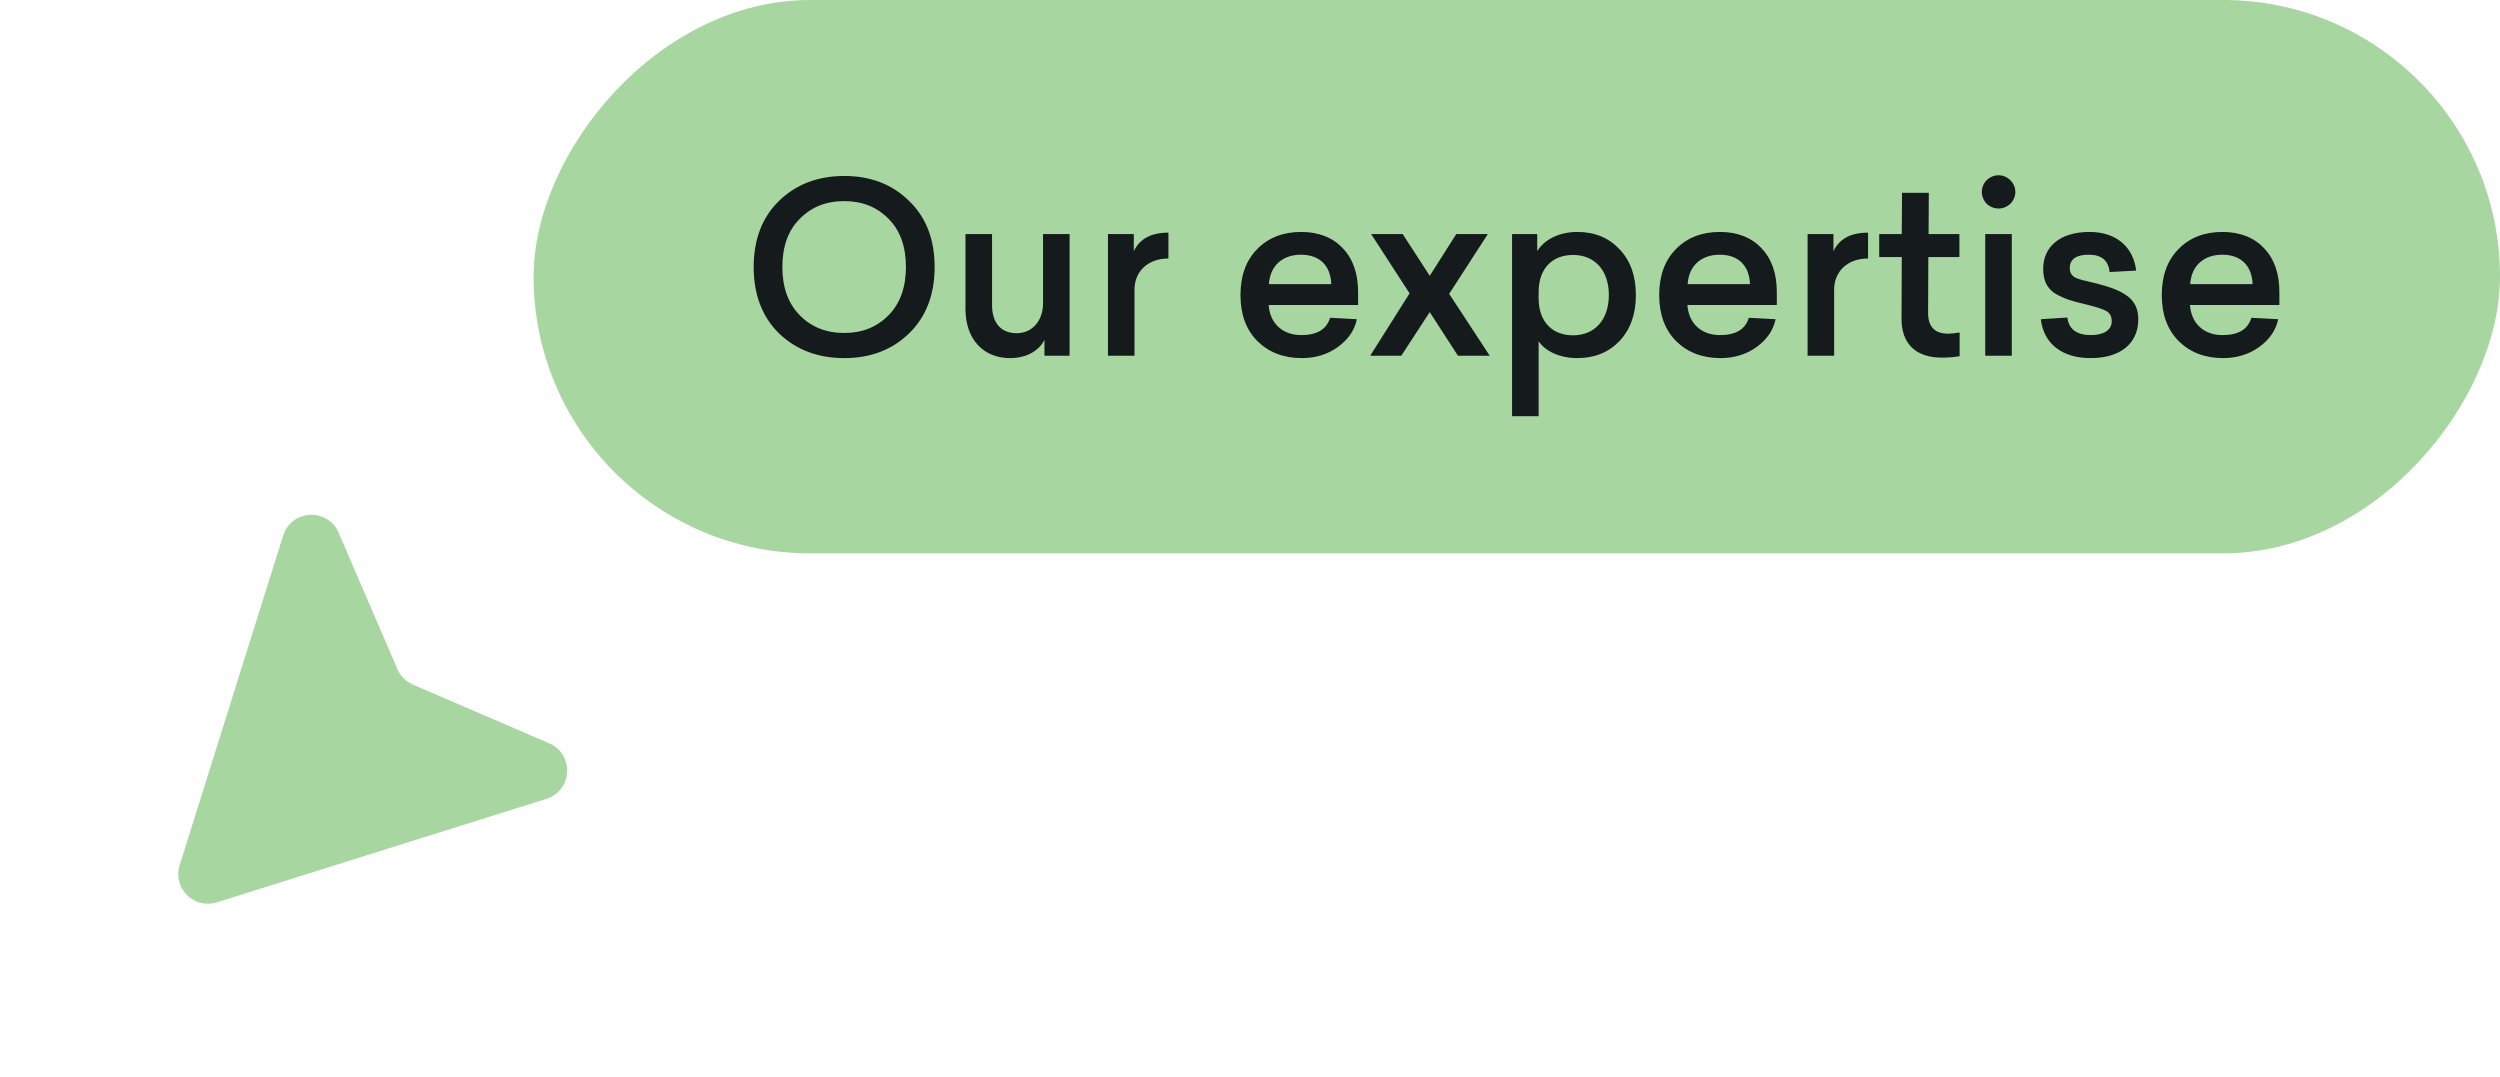
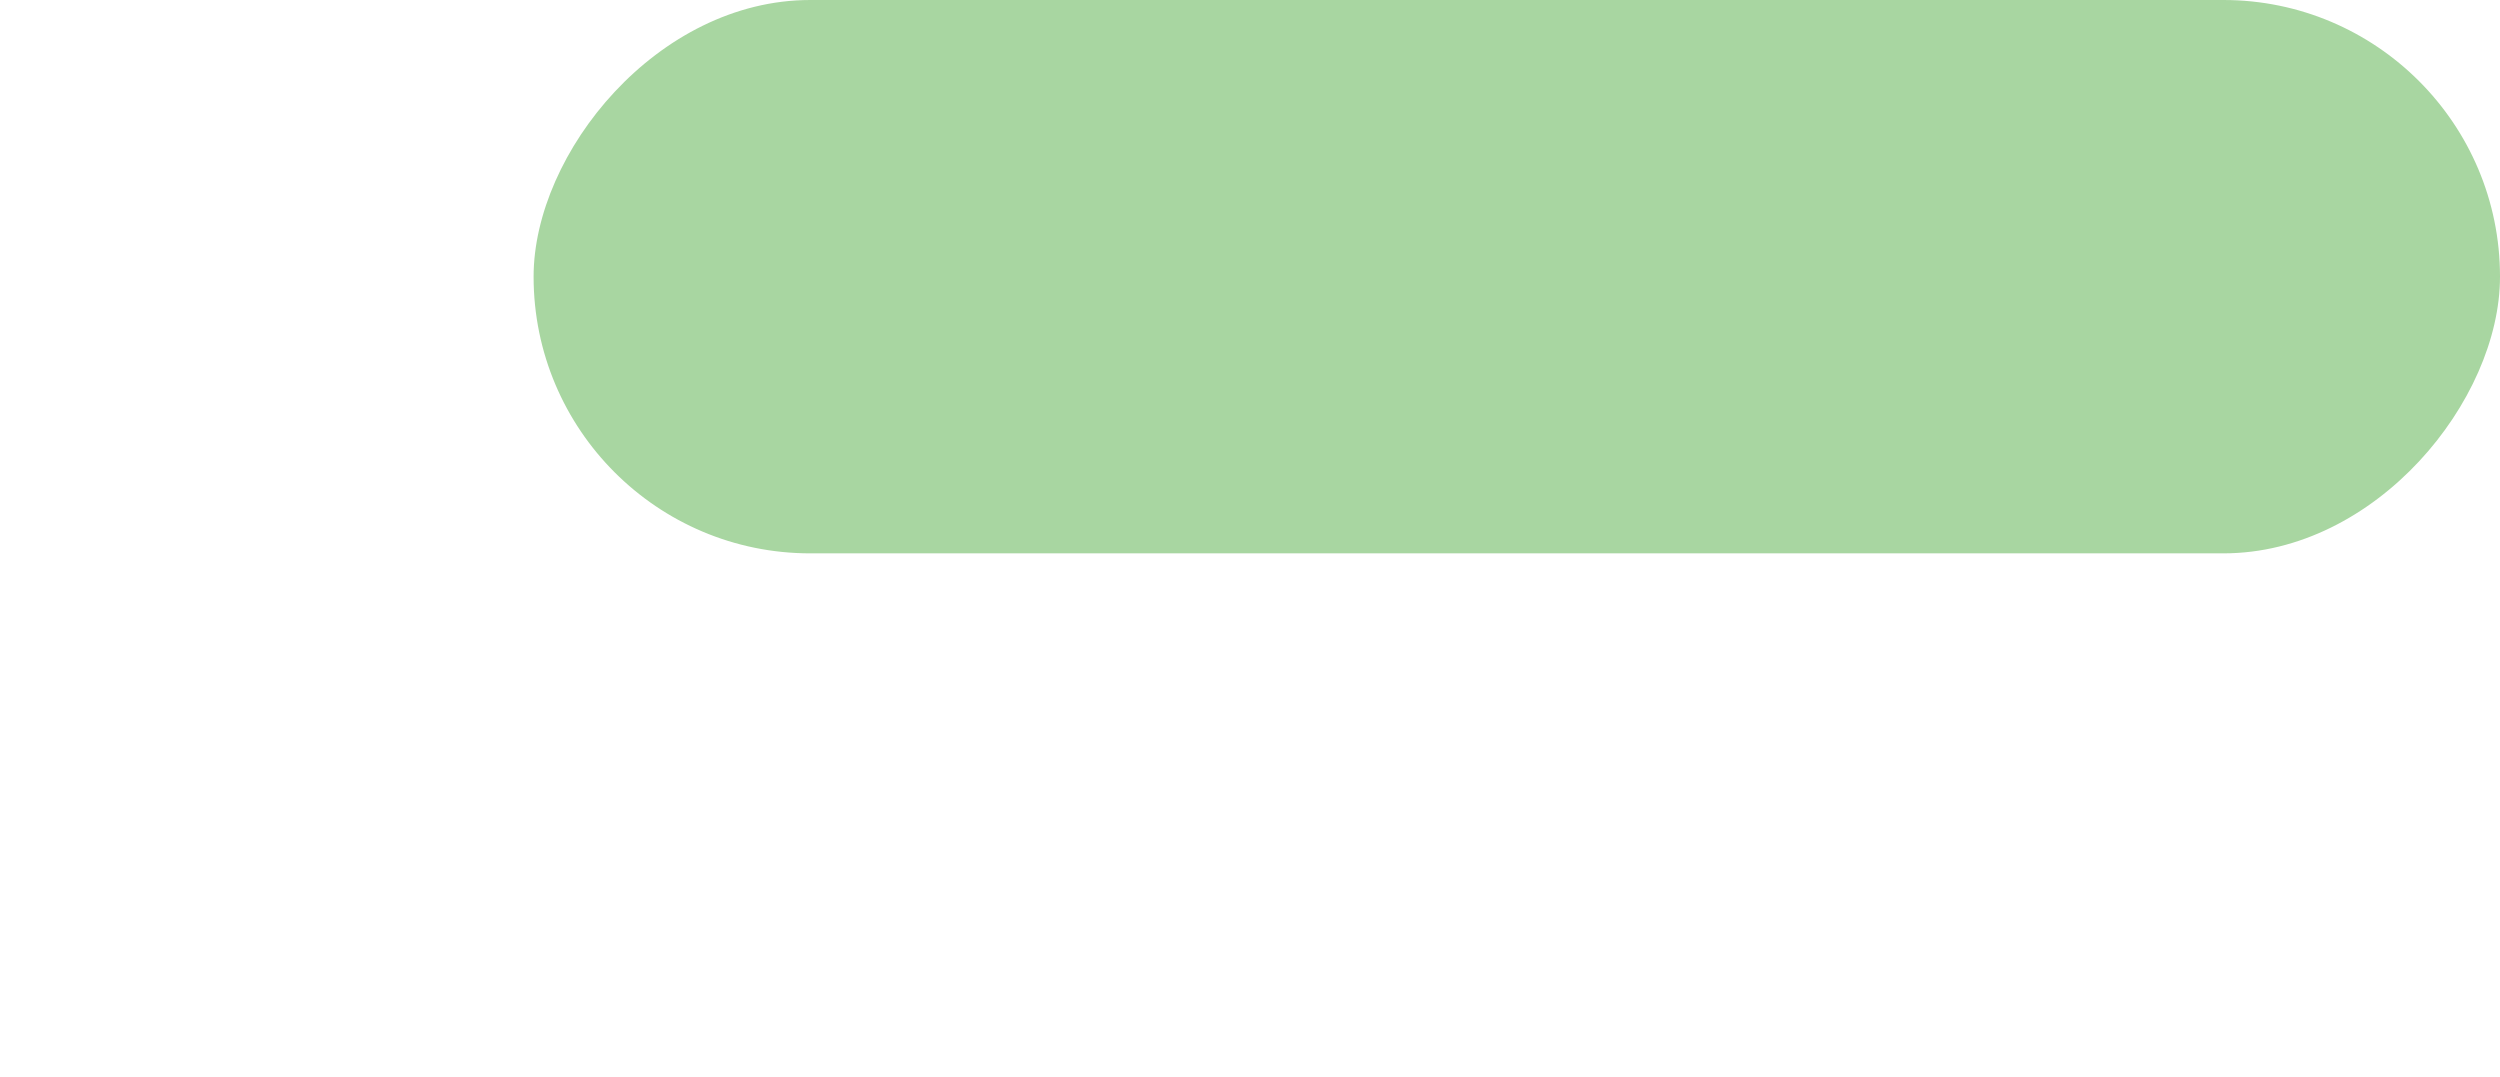
<svg xmlns="http://www.w3.org/2000/svg" width="253" height="109" viewBox="0 0 253 109" fill="none">
  <rect width="199" height="56" rx="28" transform="matrix(1 0 0 -1 54 56)" fill="#A8D6A1" />
-   <path d="M85.44 17.808C88.104 17.808 90.288 18.648 91.992 20.328C93.72 21.984 94.584 24.216 94.584 27.024C94.584 29.832 93.72 32.064 91.992 33.744C90.288 35.4 88.104 36.24 85.44 36.24C82.776 36.24 80.568 35.4 78.84 33.744C77.136 32.064 76.272 29.832 76.272 27.024C76.272 24.216 77.136 21.984 78.84 20.328C80.568 18.648 82.776 17.808 85.44 17.808ZM85.44 20.352C83.592 20.352 82.104 20.952 80.928 22.152C79.752 23.328 79.176 24.96 79.176 27.024C79.176 29.064 79.752 30.696 80.928 31.896C82.104 33.096 83.592 33.696 85.44 33.696C87.264 33.696 88.752 33.096 89.928 31.896C91.104 30.696 91.68 29.064 91.68 27.024C91.68 24.96 91.104 23.328 89.928 22.152C88.752 20.952 87.264 20.352 85.44 20.352ZM108.243 23.688V36H105.699V34.392C105.195 35.424 103.971 36.24 102.219 36.24C99.459 36.24 97.707 34.272 97.707 31.272V23.688H100.395V30.864C100.395 32.664 101.283 33.72 102.891 33.72C104.523 33.72 105.555 32.376 105.555 30.72V23.688H108.243ZM118.244 23.544V26.16C116.156 26.16 114.812 27.48 114.812 29.304V36H112.124V23.688H114.74V25.416C115.34 24.168 116.492 23.544 118.244 23.544ZM137.439 29.544V30.864H128.391C128.511 32.712 129.783 33.912 131.679 33.912C133.287 33.912 134.247 33.336 134.607 32.16L137.319 32.304C137.079 33.432 136.431 34.368 135.399 35.112C134.367 35.856 133.143 36.24 131.751 36.24C129.903 36.24 128.415 35.664 127.263 34.536C126.111 33.384 125.535 31.824 125.535 29.856C125.535 27.888 126.111 26.328 127.239 25.2C128.367 24.048 129.855 23.472 131.679 23.472C133.431 23.472 134.847 24.024 135.879 25.104C136.911 26.184 137.439 27.672 137.439 29.544ZM131.655 25.776C129.831 25.776 128.535 26.856 128.415 28.752H134.727C134.655 26.928 133.599 25.776 131.655 25.776ZM150.569 23.688L146.657 29.736L150.761 36H147.545L144.689 31.584L141.809 36H138.665L142.649 29.688L138.761 23.688H141.953L144.689 27.912L147.377 23.688H150.569ZM159.622 23.472C161.374 23.472 162.79 24.048 163.894 25.224C164.998 26.376 165.55 27.912 165.55 29.856C165.55 31.8 164.998 33.336 163.894 34.512C162.79 35.664 161.374 36.24 159.622 36.24C157.87 36.24 156.406 35.568 155.71 34.536V42.12H153.022V23.688H155.566V25.416C156.262 24.264 157.774 23.472 159.622 23.472ZM159.19 25.8C157.102 25.8 155.71 27.168 155.71 29.544V30.192C155.71 32.568 157.102 33.936 159.19 33.936C161.326 33.936 162.814 32.424 162.814 29.856C162.814 27.288 161.326 25.8 159.19 25.8ZM179.814 29.544V30.864H170.766C170.886 32.712 172.158 33.912 174.054 33.912C175.662 33.912 176.622 33.336 176.982 32.16L179.694 32.304C179.454 33.432 178.806 34.368 177.774 35.112C176.742 35.856 175.518 36.24 174.126 36.24C172.278 36.24 170.79 35.664 169.638 34.536C168.486 33.384 167.91 31.824 167.91 29.856C167.91 27.888 168.486 26.328 169.614 25.2C170.742 24.048 172.23 23.472 174.054 23.472C175.806 23.472 177.222 24.024 178.254 25.104C179.286 26.184 179.814 27.672 179.814 29.544ZM174.03 25.776C172.206 25.776 170.91 26.856 170.79 28.752H177.102C177.03 26.928 175.974 25.776 174.03 25.776ZM189.048 23.544V26.16C186.96 26.16 185.616 27.48 185.616 29.304V36H182.928V23.688H185.544V25.416C186.144 24.168 187.296 23.544 189.048 23.544ZM197.163 33.768C197.451 33.768 197.835 33.72 198.315 33.648V36.048C197.715 36.144 197.115 36.192 196.515 36.192C193.995 36.192 192.411 34.896 192.435 32.208L192.459 26.016H190.179V23.688H192.459L192.483 19.512H195.195L195.171 23.688H198.291V26.016H195.147L195.123 31.656C195.123 33.072 195.795 33.768 197.163 33.768ZM201.049 18.24C201.721 17.568 202.777 17.568 203.449 18.24C204.121 18.888 204.121 19.944 203.449 20.616C202.777 21.264 201.721 21.264 201.049 20.616C200.401 19.944 200.401 18.888 201.049 18.24ZM203.593 23.688V36H200.905V23.688H203.593ZM211.451 23.472C214.259 23.472 215.915 25.08 216.179 27.384L213.491 27.528C213.371 26.352 212.675 25.776 211.379 25.776C210.107 25.776 209.459 26.232 209.459 27.144C209.459 27.6 209.651 27.888 210.035 28.104C210.299 28.2 210.371 28.248 210.731 28.344L212.147 28.68C215.027 29.424 216.395 30.264 216.395 32.304C216.395 34.776 214.571 36.24 211.571 36.24C208.667 36.24 206.819 34.776 206.531 32.304L209.219 32.136C209.363 33.312 210.155 33.912 211.619 33.912C212.867 33.912 213.707 33.408 213.707 32.52C213.707 32.04 213.539 31.704 213.179 31.488C212.819 31.272 212.123 31.056 211.043 30.792C210.299 30.624 209.699 30.456 209.291 30.312C208.883 30.168 208.451 29.976 207.995 29.712C207.131 29.16 206.771 28.368 206.771 27.192C206.771 24.96 208.499 23.472 211.451 23.472ZM230.674 29.544V30.864H221.626C221.746 32.712 223.018 33.912 224.914 33.912C226.522 33.912 227.482 33.336 227.842 32.16L230.554 32.304C230.314 33.432 229.666 34.368 228.634 35.112C227.602 35.856 226.378 36.24 224.986 36.24C223.138 36.24 221.65 35.664 220.498 34.536C219.346 33.384 218.77 31.824 218.77 29.856C218.77 27.888 219.346 26.328 220.474 25.2C221.602 24.048 223.09 23.472 224.914 23.472C226.666 23.472 228.082 24.024 229.114 25.104C230.146 26.184 230.674 27.672 230.674 29.544ZM224.89 25.776C223.066 25.776 221.77 26.856 221.65 28.752H227.962C227.89 26.928 226.834 25.776 224.89 25.776Z" fill="#151A1D" />
-   <path d="M28.655 54.203L18.18 87.556C17.454 89.868 19.629 92.043 21.942 91.317L55.294 80.842C57.947 80.009 58.136 76.326 55.582 75.225L41.786 69.279C41.083 68.975 40.522 68.415 40.218 67.711L34.272 53.915C33.171 51.361 29.488 51.55 28.655 54.203Z" fill="#A8D6A1" />
</svg>